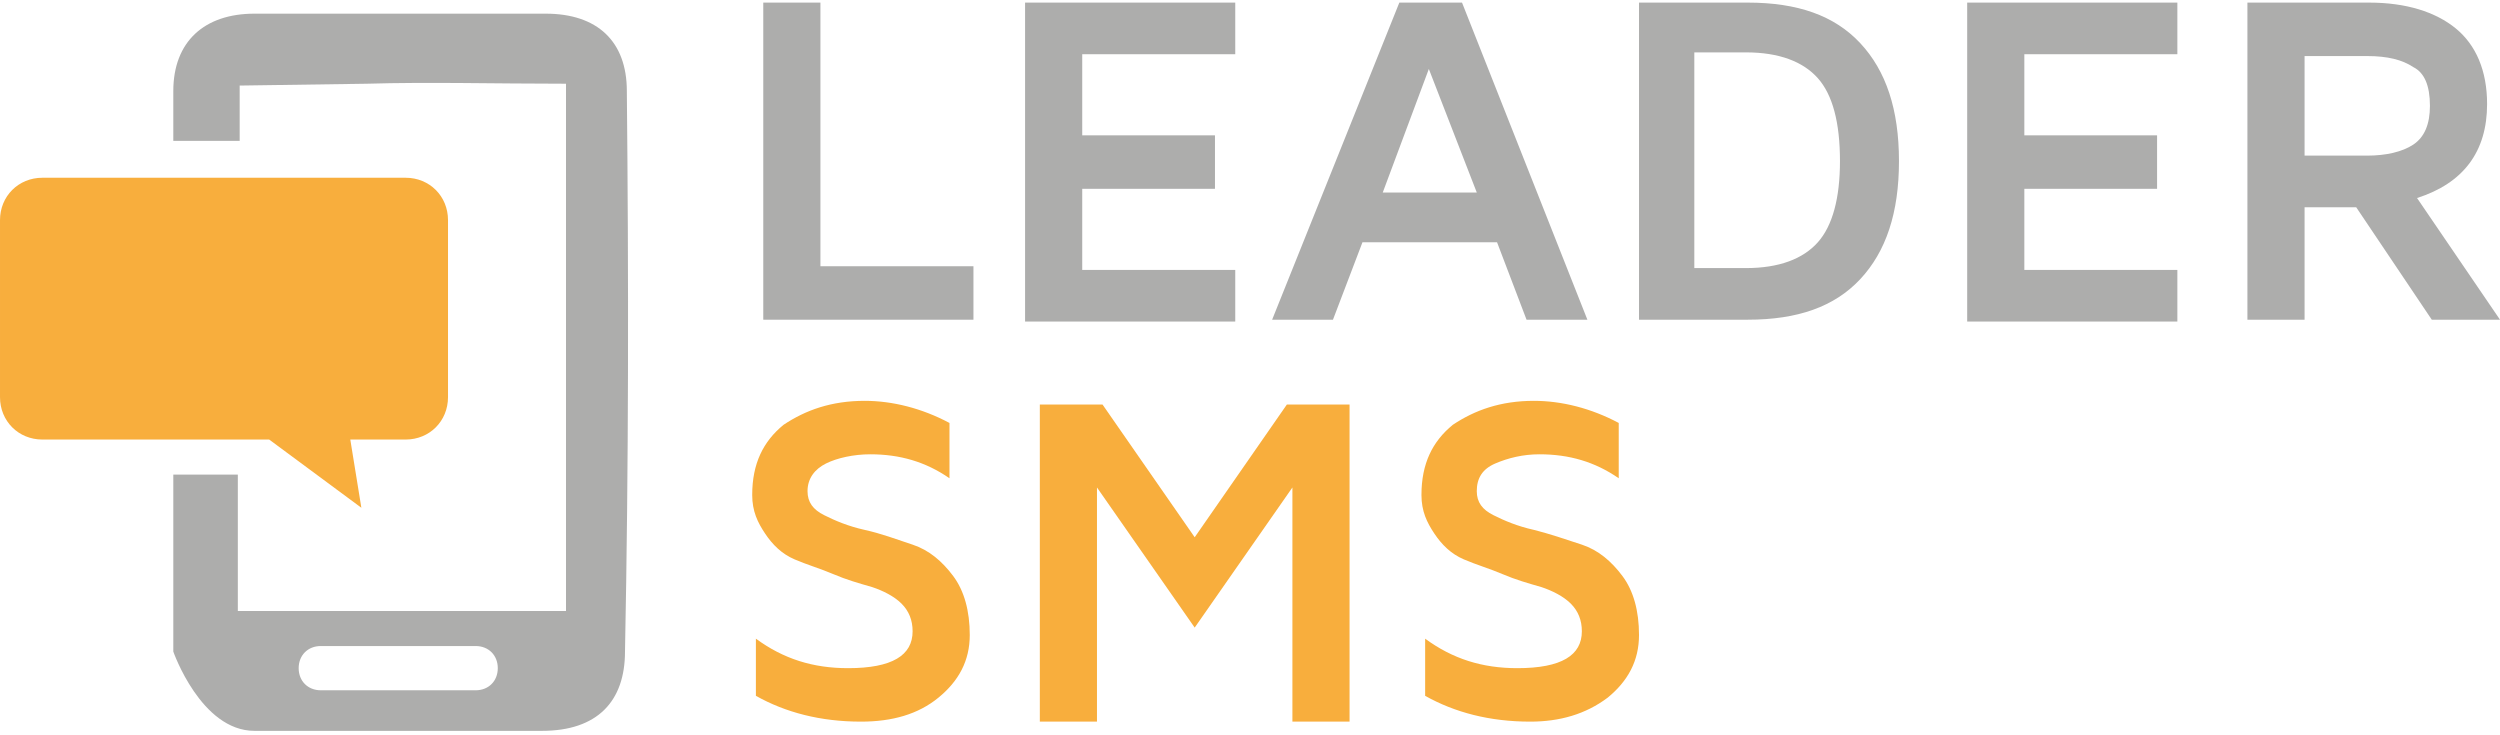
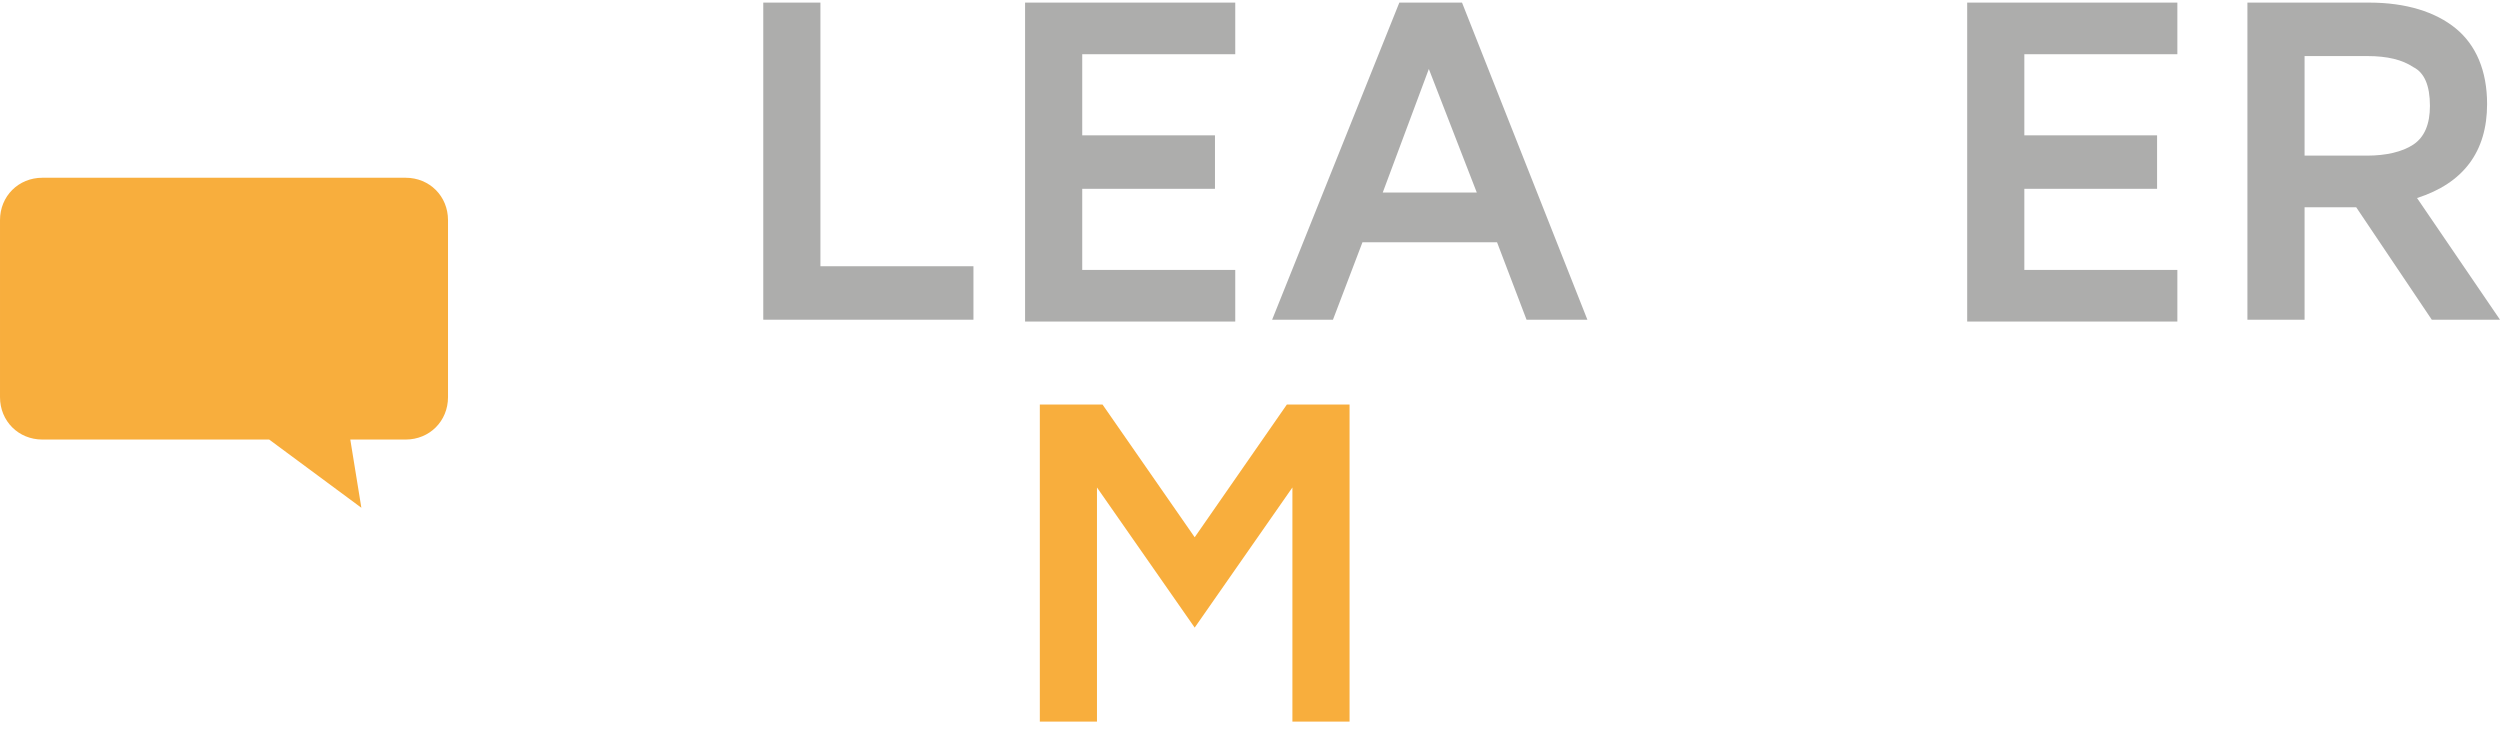
<svg xmlns="http://www.w3.org/2000/svg" id="logo-leader-sms-Calque_1" style="enable-background:new 0 0 135.6 39.6" xml:space="preserve" height="40" viewBox="0 0 135.6 39.6" width="136" version="1.1" y="0px" x="0px">
  <style type="text/css">	.st0{fill:#ADADAC;}	.st1{fill:#F8AE3D;}</style>
-   <path class="st0" d="m34 4.8c0-2.7-1.6-4.2-4.4-4.2h-10.6-5.2c-2.7 0-4.4 1.5-4.4 4.2v2.7h3.6v-3l6.9-0.1c3.4-0.1 6.9 0 10.8 0v28.6h-17.8v-7.4h-3.5v9.6s1.5 4.3 4.4 4.3h15.6c3 0 4.5-1.6 4.5-4.3 0.2-10.1 0.2-20.3 0.1-30.4m-8.2 32.5h-8.4c-0.7 0-1.2-0.5-1.2-1.2s0.5-1.2 1.2-1.2h8.4c0.7 0 1.2 0.5 1.2 1.2s-0.5 1.2-1.2 1.2" />
  <path class="st1" d="m22 9.5h-19.7c-1.3 0-2.3 1-2.3 2.3v9.6c0 1.3 1 2.3 2.3 2.3h12.3l5 3.7-0.6-3.7h3c1.3 0 2.3-1 2.3-2.3v-9.6c0-1.3-1-2.3-2.3-2.3" />
  <path class="st0" d="m41.4 17.2v-17.2h3.1v14.3h8.3v2.9h-11.4z" />
  <path class="st0" d="m55.6 17.2v-17.2h11.4v2.8h-8.3v4.4h7.2v2.9h-7.2v4.4h8.3v2.8h-11.4z" />
  <path class="st0" d="m69 17.2l6.9-17.2h3.4l6.8 17.2h-3.3l-1.6-4.2h-7.3l-1.6 4.2h-3.3zm6-6.9h5.1l-2.6-6.7-2.5 6.7z" />
-   <path class="st0" d="m88.9 17.2v-17.2h5.9c2.7 0 4.7 0.7 6.1 2.2s2.1 3.6 2.1 6.4c0 2.8-0.7 4.9-2.1 6.4s-3.4 2.2-6.1 2.2h-5.9zm3-2.8h2.8c1.8 0 3.1-0.5 3.9-1.4s1.2-2.4 1.2-4.4c0-2.1-0.4-3.6-1.2-4.5s-2.1-1.4-3.9-1.4h-2.8v11.7z" />
  <path class="st0" d="m106.7 17.2v-17.2h11.4v2.8h-8.3v4.4h7.2v2.9h-7.2v4.4h8.3v2.8h-11.4z" />
  <path class="st0" d="m121.9 17.2v-17.2h6.6c2 0 3.6 0.5 4.7 1.4s1.7 2.3 1.7 4.1c0 2.6-1.3 4.3-3.8 5.1l4.5 6.6h-3.7l-4.1-6.1h-2.8v6.1h-3.1zm3.1-8.9h3.4c1 0 1.9-0.2 2.5-0.6s0.9-1.1 0.9-2.1c0-1.1-0.3-1.8-0.9-2.1-0.6-0.4-1.4-0.6-2.5-0.6h-3.4v5.4z" />
-   <path class="st1" d="m40.8 26.7c0-1.7 0.6-2.9 1.7-3.8 1.2-0.8 2.6-1.3 4.4-1.3 1.5 0 3.1 0.4 4.6 1.2v3c-1.3-0.9-2.7-1.3-4.3-1.3-0.9 0-1.8 0.2-2.4 0.5s-1 0.8-1 1.5c0 0.6 0.3 1 0.9 1.3s1.3 0.6 2.2 0.8 1.7 0.5 2.6 0.8 1.6 0.9 2.2 1.7 0.9 1.9 0.9 3.2c0 1.4-0.6 2.5-1.7 3.4s-2.5 1.3-4.2 1.3c-2.2 0-4.1-0.5-5.7-1.4v-3.1c1.5 1.1 3.1 1.6 5 1.6 2.4 0 3.5-0.7 3.5-2 0-0.6-0.2-1.1-0.6-1.5s-1-0.7-1.6-0.9c-0.7-0.2-1.4-0.4-2.1-0.7s-1.4-0.5-2.1-0.8-1.2-0.8-1.6-1.4-0.7-1.2-0.7-2.1z" />
  <path class="st1" d="m56.4 39v-17.2h3.4l5 7.2 5-7.2h3.4v17.2h-3.1v-12.7l-5.3 7.6-5.3-7.6v12.7h-3.1z" />
-   <path class="st1" d="m77.1 26.7c0-1.7 0.6-2.9 1.7-3.8 1.2-0.8 2.6-1.3 4.4-1.3 1.5 0 3.1 0.4 4.6 1.2v3c-1.3-0.9-2.7-1.3-4.3-1.3-0.9 0-1.7 0.2-2.4 0.5s-1 0.8-1 1.5c0 0.6 0.3 1 0.9 1.3s1.3 0.6 2.2 0.8c0.8 0.2 1.7 0.5 2.6 0.8s1.6 0.9 2.2 1.7 0.9 1.9 0.9 3.2c0 1.4-0.6 2.5-1.7 3.4-1.2 0.9-2.6 1.3-4.2 1.3-2.2 0-4.1-0.5-5.7-1.4v-3.1c1.5 1.1 3.1 1.6 5 1.6 2.4 0 3.5-0.7 3.5-2 0-0.6-0.2-1.1-0.6-1.5s-1-0.7-1.6-0.9c-0.7-0.2-1.4-0.4-2.1-0.7s-1.4-0.5-2.1-0.8-1.2-0.8-1.6-1.4-0.7-1.2-0.7-2.1z" />
</svg>